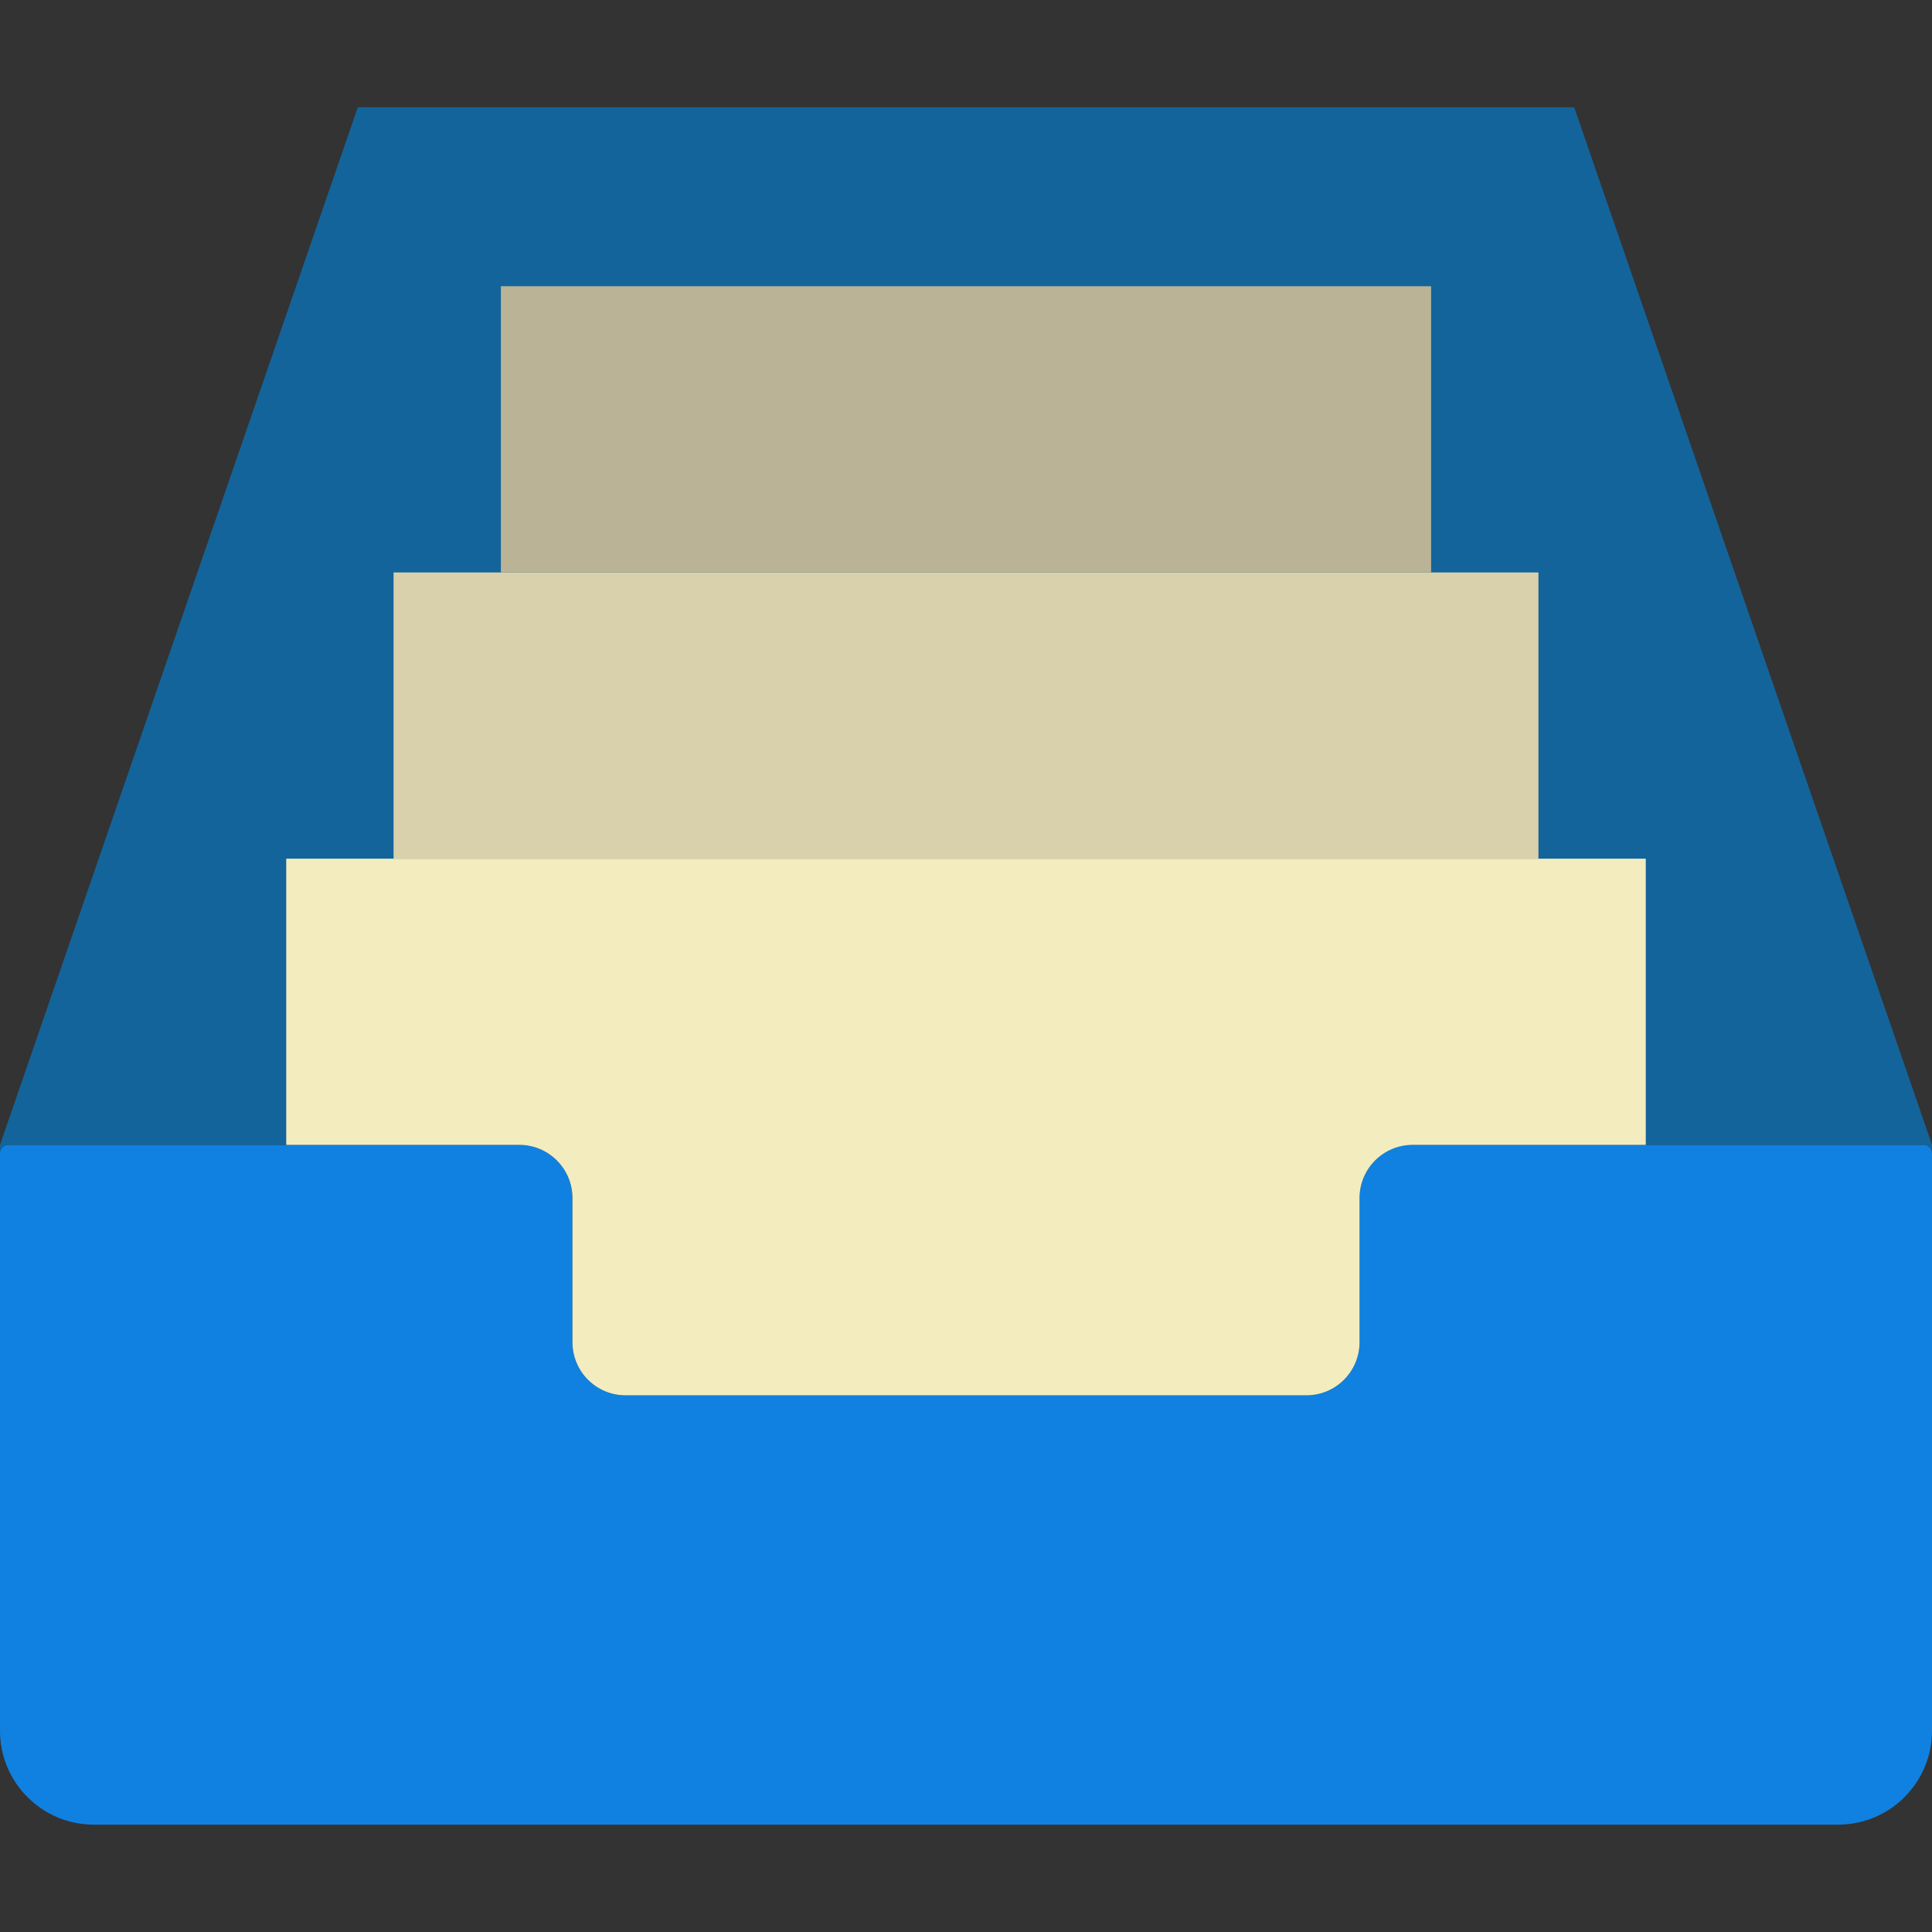
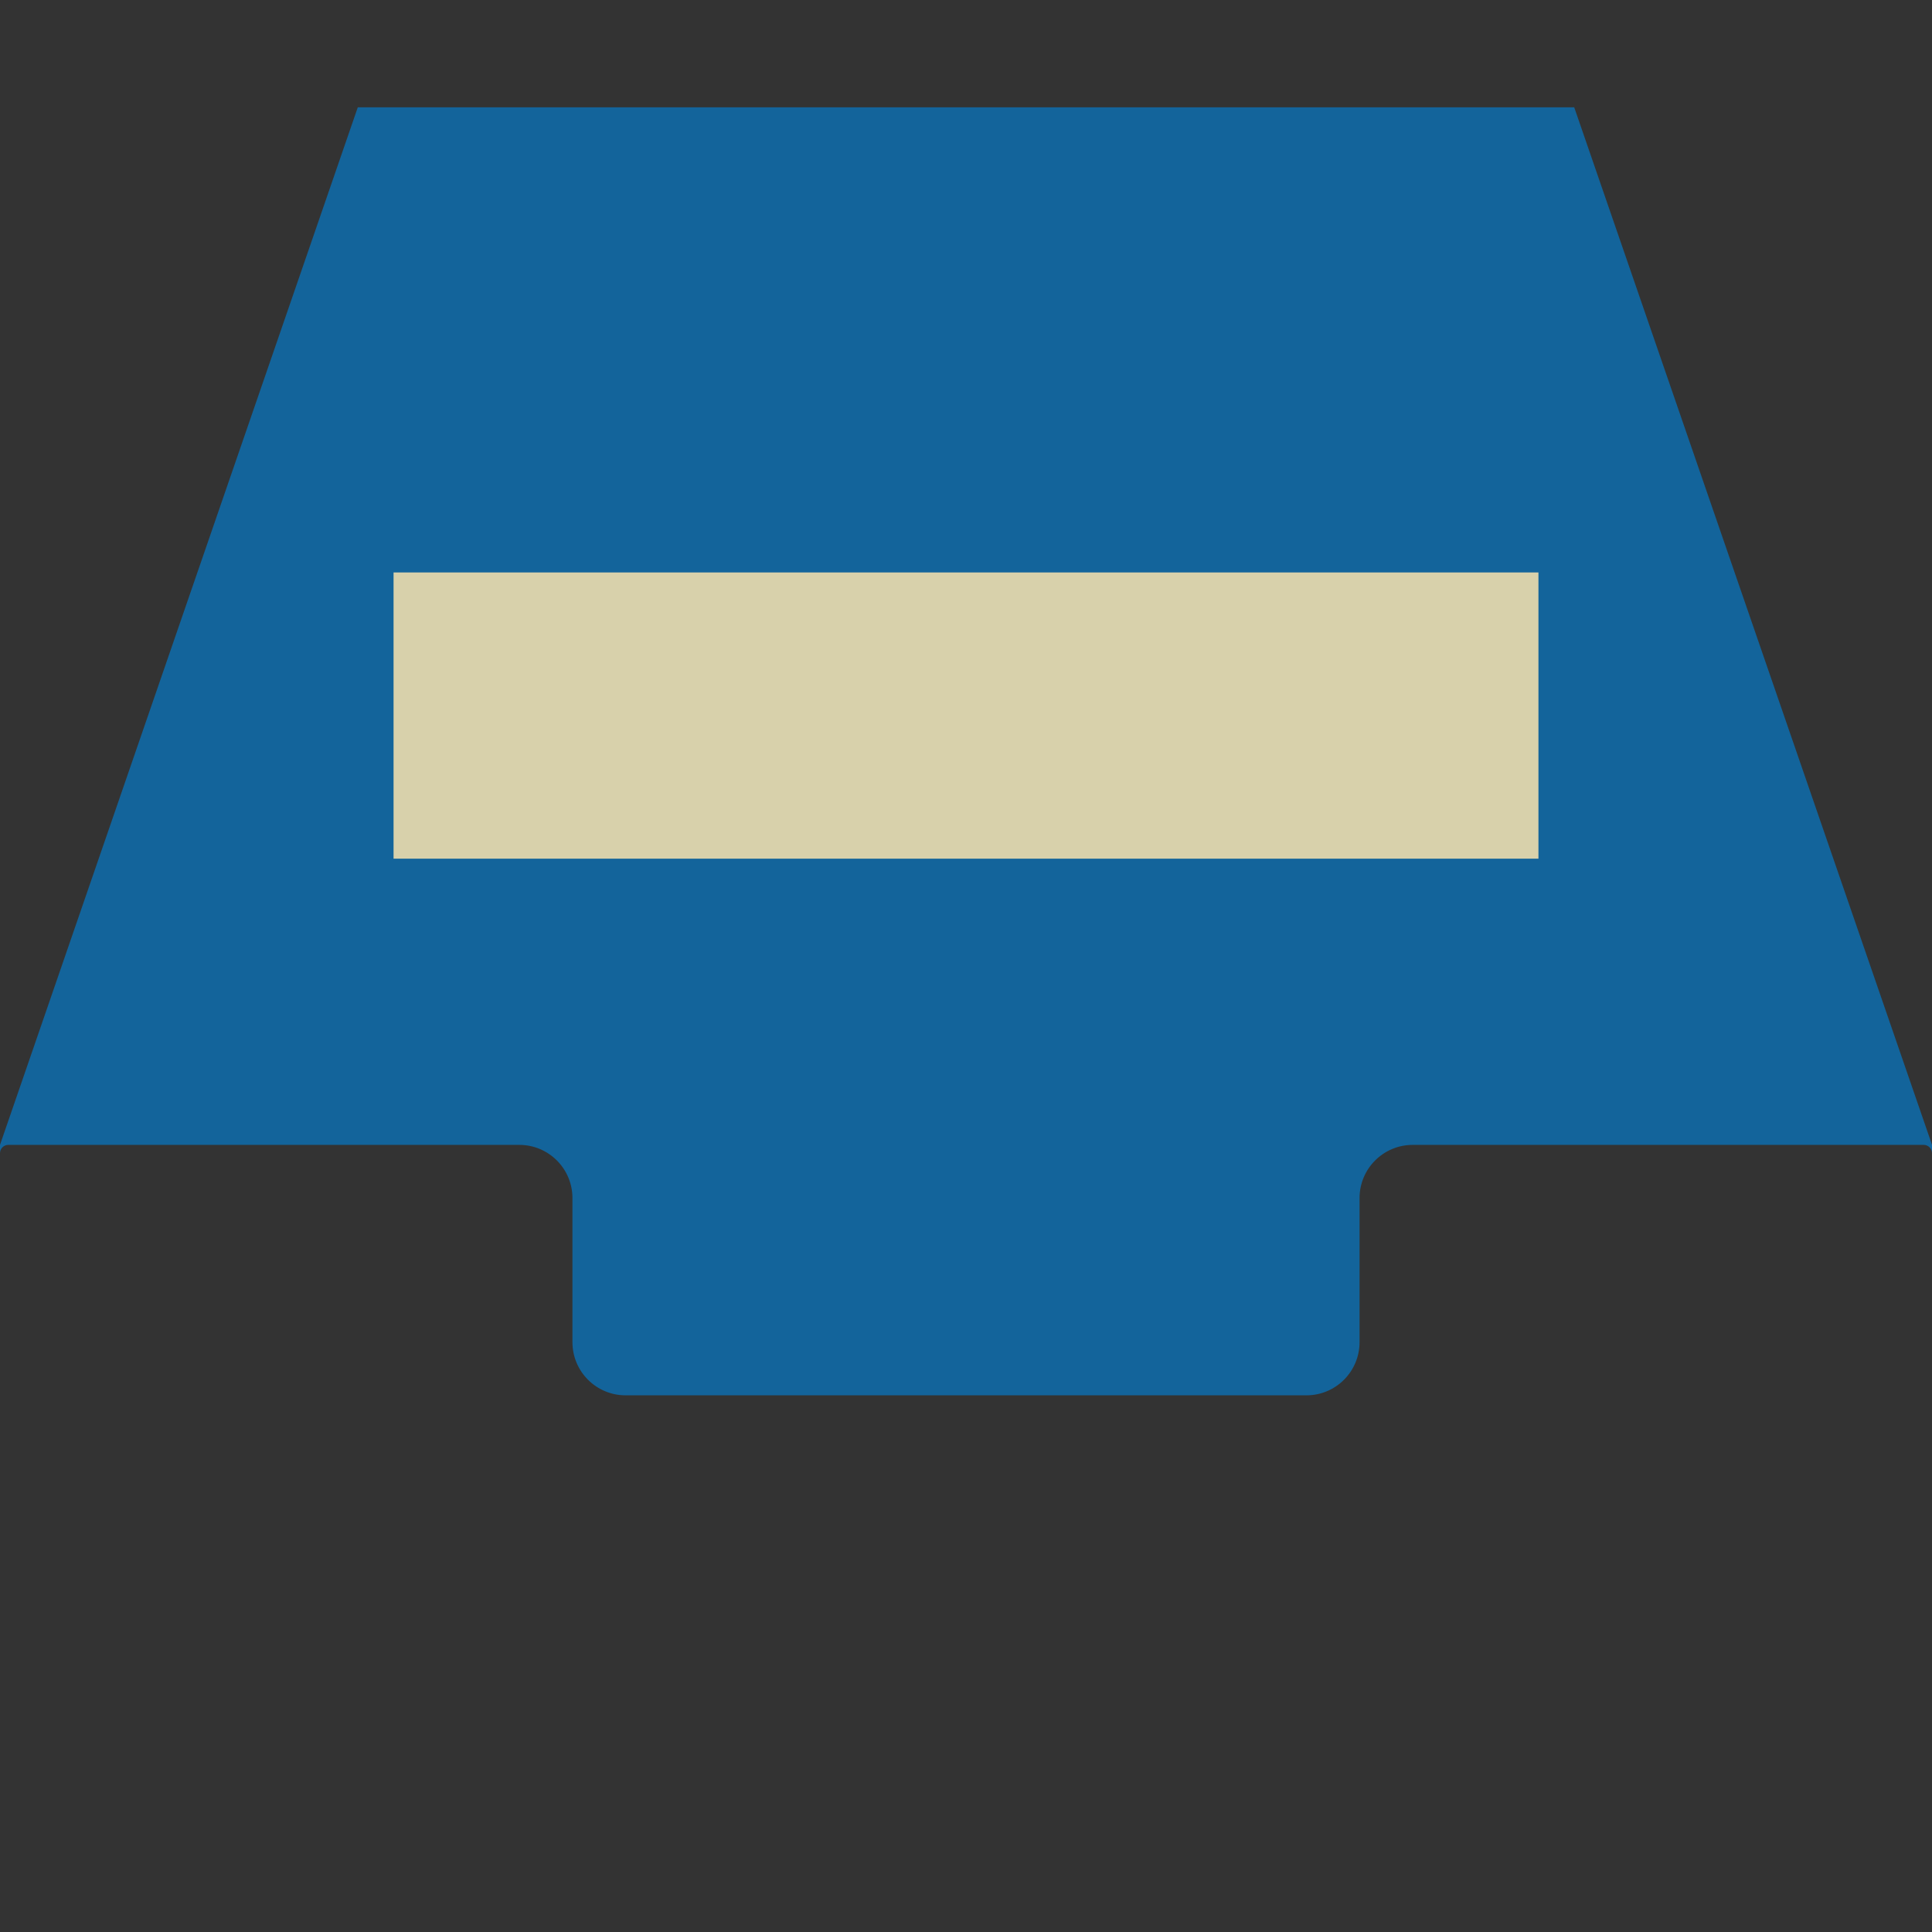
<svg xmlns="http://www.w3.org/2000/svg" version="1.1" id="Capa_1" viewBox="0 0 54 54" xml:space="preserve">
  <rect x="0" y="0" width="54" height="54" fill="#333333" stroke="none" />
  <g>
-     <path style="fill:#1081E0;" d="M38,33.486v4.028C38,38.335,37.335,39,36.514,39H17.486C16.665,39,16,38.335,16,37.514v-4.028   C16,32.665,15.335,32,14.514,32H0.232C0.104,32,0,32.104,0,32.232v16.143C0,49.824,1.176,51,2.626,51h48.749   C52.824,51,54,49.824,54,48.374V32.232C54,32.104,53.896,32,53.768,32H39.486C38.665,32,38,32.665,38,33.486z" />
    <path style="fill:#13649B;" d="M44,3H10L0,32v0.231C0,32.104,0.104,32,0.232,32h14.282C15.335,32,16,32.665,16,33.486v4.028   C16,38.335,16.665,39,17.486,39h19.028C37.335,39,38,38.335,38,37.514v-4.028C38,32.665,38.665,32,39.486,32h14.282   C53.896,32,54,32.104,54,32.231v-0.234L44,3z" />
-     <path style="fill:#F2ECBF;" d="M14.514,32C15.335,32,16,32.665,16,33.486v4.028C16,38.335,16.665,39,17.486,39h19.028   C37.335,39,38,38.335,38,37.514v-4.028C38,32.665,38.665,32,39.486,32H46v-3v-5H8v5v3H14.514z" />
    <rect x="11" y="16" style="fill:#D8D1AB;" width="32" height="8" />
-     <rect x="14" y="8" style="fill:#BAB395;" width="26" height="8" />
  </g>
</svg>